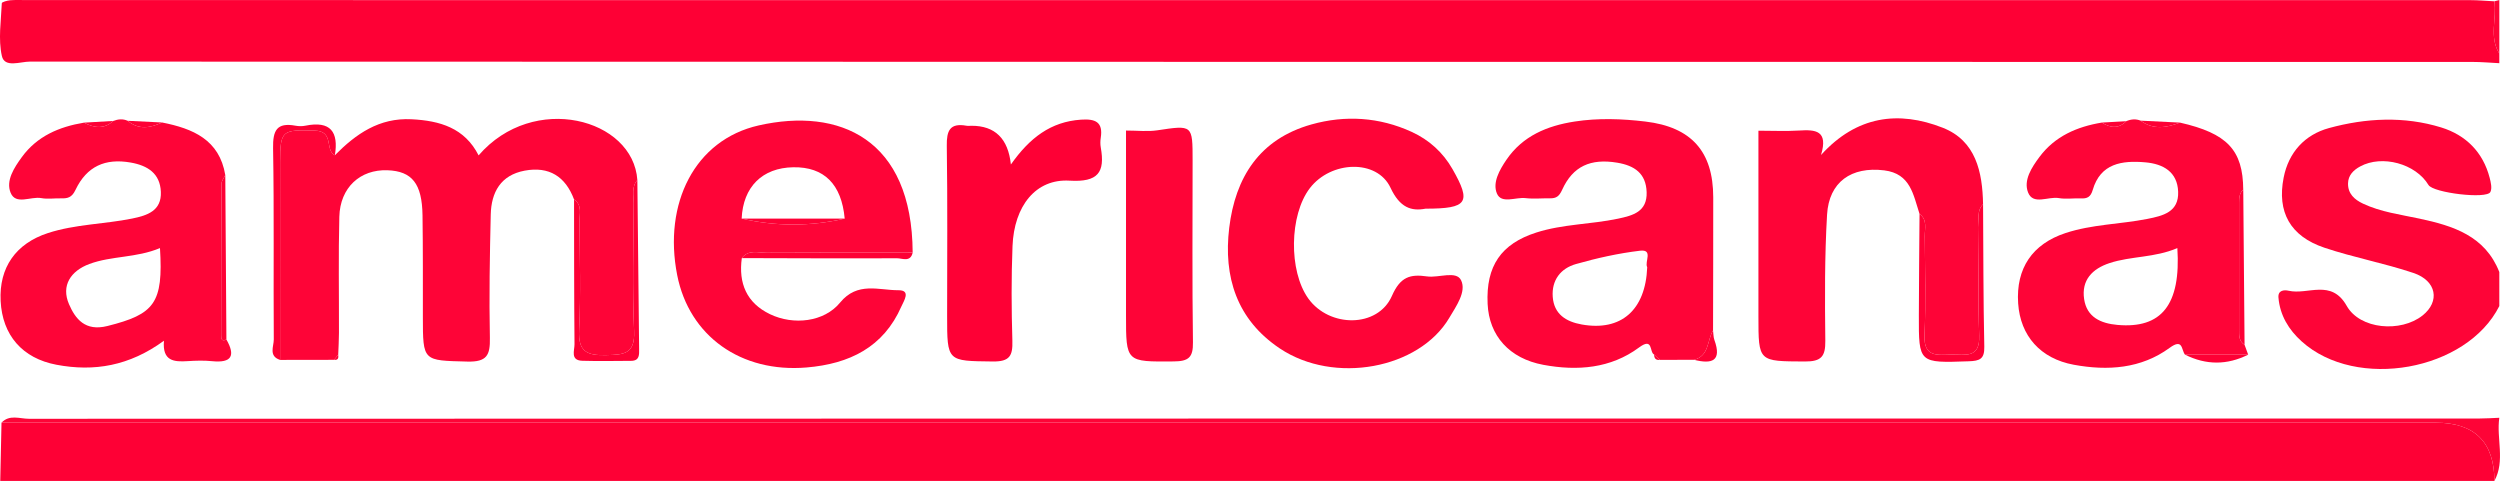
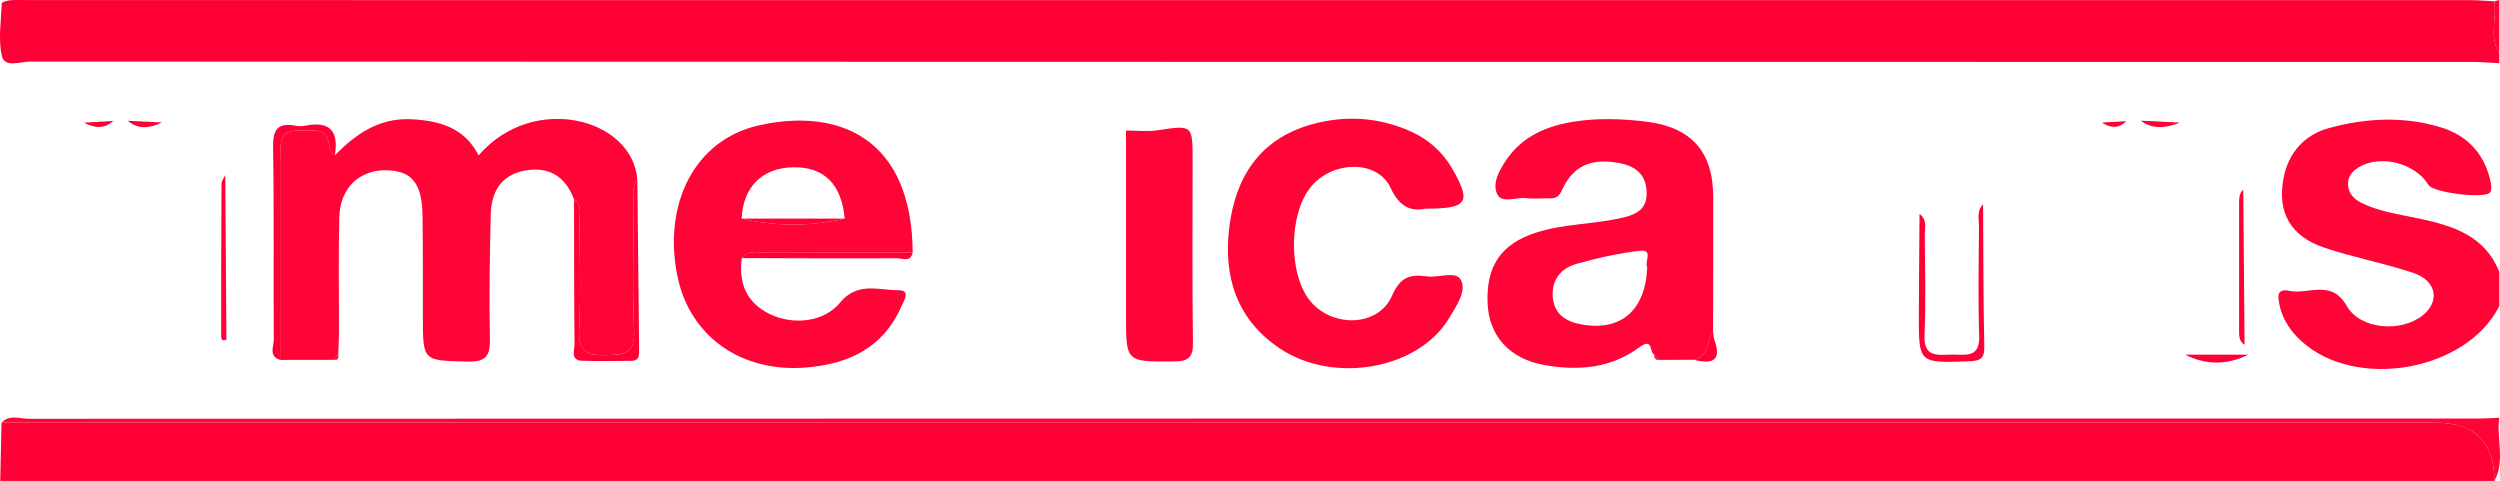
<svg xmlns="http://www.w3.org/2000/svg" id="Layer_2" data-name="Layer 2" viewBox="0 0 2588.686 497.976">
  <defs>
    <style>
      .cls-1 {
        fill: #fe0035;
      }

      .cls-1, .cls-2 {
        stroke-width: 0px;
      }

      .cls-2 {
        fill: #fe0437;
      }
    </style>
  </defs>
  <g id="Layer_1-2" data-name="Layer 1">
    <g>
      <path class="cls-1" d="M2587.975,65.438c-9.247-.454-18.493-1.305-27.74-1.305-843.083-.063-1686.165-.037-2529.247-.348-9.956-.004-26.206,6.759-29.038-5.768-3.936-17.411-.82-36.426-.078-54.729.047-1.162,5.593-2.752,8.678-3.009,5.89-.492,11.851-.179,17.782-.179,843.083-.002,1686.165-.006,2529.248.05,8.426.001,16.852.795,25.278,1.219,2.615,17.92-5.739,36.856,5.117,54.012v10.059Z" />
      <path class="cls-1" d="M.253,497.976c.434-20.105.868-40.209,1.302-60.314,840.151.001,1680.302.003,2520.453.004q60.711 0,60.882,60.31H.253Z" />
      <path class="cls-2" d="M2587.975,316.913c-33.745,67.128-147.975,87.69-204.631,36.624-13.452-12.124-22.557-27.063-24.072-45.498-.616-7.5,5.837-8.071,10.462-7,20.019,4.636,44.239-12.632,60.211,15.666,13.813,24.473,56.002,27.803,78.488,10.014,18.323-14.497,14.758-35.96-9.383-44.076-30.274-10.178-62.044-16.003-92.314-26.189-35.326-11.887-49.085-36.992-42.08-72.556,5.141-26.101,21.814-44.409,46.909-51.276,38.261-10.469,77.817-12.499,116.242-.654,25.507,7.863,43.298,25.593,50.168,52.127,1.23,4.748,2.671,10.812.756,14.697-3.766,7.643-59.2.904-64.094-7.246-13.251-22.064-48.02-31.56-70.762-19.188-6.961,3.787-12.401,9.137-12.551,17.559-.19,10.626,6.616,16.769,15.477,20.933,18.519,8.703,38.738,11.313,58.498,15.528,35.068,7.48,68.057,17.961,82.677,55.328v35.207Z" />
      <path class="cls-2" d="M2582.891,497.976q-.172-60.31-60.882-60.31c-840.151-.001-1680.302-.003-2520.453-.004,8.285-8.751,18.925-4.024,28.253-4.027,845.984-.269,1691.967-.247,2537.951-.282,6.739-0,13.477-.496,20.216-.761-3.149,21.684,6.286,44.325-5.084,65.384Z" />
      <path class="cls-2" d="M2587.975,55.379c-10.857-17.155-2.502-36.092-5.117-54.012,1.706-.438,3.411-.875,5.117-1.313v55.325Z" />
      <path class="cls-2" d="M345.926,372.59c-18.629.029-37.258.059-55.887.088.001-68.249-.009-136.498.009-204.748.008-33.352,2.37-33.573,35.641-32.736,20.832.524,10.38,20.31,21.066,25.558,21.823-22.068,45.833-38.969,79.377-37.27,29.454,1.492,55.019,8.978,69.455,37.416,56.76-65.743,160.117-38.241,164.375,25.539-6.247,7.221-3.738,15.928-3.78,24.017-.226,44.167-1.471,88.393.438,132.48,1.031,23.818-10.773,24.352-28.989,24.792-19.728.477-29.033-3.493-27.958-25.786,1.804-37.416.652-74.98.364-112.479-.061-7.908,3.048-16.983-5.633-22.986-8.853-23.675-25.823-34.495-51.105-29.769-24.866,4.649-34.599,22.444-35.132,45.413-.988,42.607-1.778,85.255-.892,127.85.37,17.794-3.111,24.96-23.288,24.438-46.063-1.192-46.058-.028-46.106-46.109-.036-35.112.141-70.228-.365-105.334-.473-32.845-10.84-45.722-36.233-46.666-28.332-1.053-49.13,17.931-49.9,48.126-1.023,40.104-.273,80.252-.384,120.381-.021,7.507-.503,15.013-.773,22.52-1.434,1.755-2.868,3.51-4.301,5.265Z" />
      <path class="cls-2" d="M1754.146,372.567c-11.821.021-23.642.041-35.463.062-1.977-1.848-3.954-3.695-5.931-5.543-5.013-2.331-.674-18.305-15.614-7.241-29.252,21.664-63.845,24.51-99.165,17.903-34.942-6.536-56.06-29.956-57.588-63.135-1.81-39.283,14.024-62.158,50.383-73.82,27.562-8.84,56.645-8.426,84.666-14.366,15.494-3.285,30.273-7.188,29.62-27.433-.629-19.503-12.596-27.562-30.528-30.545-27.344-4.548-45.848,3.551-56.965,28.093-3.07,6.777-6.104,8.901-12.603,8.809-8.455-.119-17.01.786-25.346-.202-10.205-1.21-24.976,6.315-29.623-4.842-4.673-11.22,2.674-24.305,9.911-34.912,16.849-24.696,42.193-35.141,70.521-39.537,24.359-3.78,49.012-2.901,73.362.001,47.717,5.686,70.16,31.123,70.232,78.365.07,46.002-.12,92.004-.195,138.006-6.266,10.298-3.787,26.145-19.673,30.337ZM1705.643,276.657c-3.011-5.308,6.622-18.716-7.484-17.04-22.364,2.657-44.639,7.631-66.32,13.799-15.88,4.517-25.273,16.684-24.025,33.967,1.293,17.919,13.75,25.695,30.001,28.606,40.735,7.297,66.111-14.81,67.828-59.332Z" />
-       <path class="cls-2" d="M167.801,126.824c31.917,6.292,59.418,17.779,65.477,54.484-1.355,2.941-3.876,5.875-3.893,8.824-.314,52.333-.34,104.669-.358,157.003-.001,3.297.307,6.917,5.408,4.39,9.59,16.85,5.488,24.516-14.797,22.464-8.367-.846-16.923-.588-25.342-.046-13.975.899-26.381.14-24.526-21.126-35.828,26.137-72.283,32.258-111.331,24.865-35.339-6.691-55.997-30.594-57.79-66.066-1.743-34.49,15.659-59.465,49.028-70.309,28.3-9.197,58.233-9.151,87.128-15.007,15.774-3.197,30.544-8.013,29.758-27.623-.764-19.057-13.626-27.296-31.28-30.385-26.235-4.59-45.425,3.795-57.133,28.36-3.876,8.132-8.233,8.904-15.192,8.732-6.759-.167-13.719.97-20.246-.257-10.831-2.036-26.394,7.55-31.739-5.577-5.112-12.554,3.661-25.919,11.614-36.854,15.755-21.665,38.607-31.43,64.396-35.71,10.469,5.537,20.699,6.989,30.328-1.749,4.95-1.915,9.915-2.413,14.91-.158,11.409,9.579,23.405,7.445,35.58,1.746ZM165.65,256.872c-24.566,10.305-50.096,7.937-73.077,16.468-19.357,7.186-29.479,22.36-21.119,41.671,6.512,15.041,16.577,28.385,39.741,22.578,48.811-12.237,57.991-23.547,54.455-80.718Z" />
-       <path class="cls-2" d="M2262.473,367.217c-3.906-5.153-1.924-17.245-15.93-7.002-29.483,21.563-64.07,23.965-99.29,17.452-34.386-6.358-55.269-29.839-57.513-63.579-2.41-36.242,14.719-61.428,48.98-72.748,27.492-9.083,56.527-9.115,84.627-14.63,16.589-3.256,32.83-7.205,32.071-28.163-.742-20.503-15.372-28.825-33.895-30.449-24.094-2.113-46.529.939-54.577,28.623-2.136,7.348-5.696,9.051-12.399,8.747-7.595-.345-15.403.934-22.784-.36-10.85-1.902-26.468,7.578-31.746-5.818-4.973-12.623,3.739-25.969,11.853-36.84,15.978-21.405,38.793-31.269,64.585-35.541,8.75,5.635,17.236,6.651,25.2-1.415,4.903-2.108,9.867-2.631,14.93-.559,13.112,9.739,26.837,7.339,40.709,2.01,49,11.162,65.239,28.371,65.535,69.445-4.088,3.753-4.303,8.683-4.302,13.705.009,43.82-.002,87.639.005,131.459.001,5.801-.279,11.729,5.655,15.41,1.248,3.426,2.496,6.852,3.744,10.277-21.82-.008-43.639-.016-65.459-.024ZM2254.597,256.885c-23.584,10.1-47.86,8.183-70.175,15.519-17.924,5.892-29.235,17.637-26.375,37.208,2.741,18.755,17.103,25.282,34.576,26.829,45.538,4.032,65.728-20.786,61.973-79.556Z" />
      <path class="cls-2" d="M768.133,267.262c-3.572,25.932,4.894,46.442,29.241,58.097,24.282,11.623,55.976,8.153,72.51-12.021,17.986-21.945,40.026-12.739,60.449-12.813,13.187-.048,5.567,11.012,3.055,16.744-18.565,42.352-53.846,59.497-98.138,63.242-67.886,5.741-121.603-32.429-134.044-95.695-14.545-73.969,18.04-139.953,84.466-154.957,83.071-18.764,158.81,13.403,159.374,131.741-50.405-.006-100.811-.186-151.213.148-8.724.058-18.777-3.656-25.7,5.514ZM767.967,226.331c35.564,8.248,71.13,8.224,106.697.018-3.236-35.632-21.327-53.684-53.266-53.151-32.077.535-51.955,20.302-53.431,53.133Z" />
-       <path class="cls-2" d="M1987.63,221.506c-6.465-19.565-9.167-41.739-36.59-45.102-33.886-4.154-57.179,11.834-59.168,45.893-2.537,43.428-2.309,87.063-1.809,130.592.186,16.149-4.043,21.537-21.215,21.436-48.041-.282-48.046.568-48.046-46.755v-192.229c14.642,0,28.453.684,42.165-.175,16.695-1.047,30.395-.286,22.653,25.333,36.915-40.731,80.403-46.138,125.988-28.25,34.444,13.515,41.181,45.86,41.811,79.212-6.829,6.975-4.18,15.754-4.234,23.808-.254,37.499-1.09,75.034.23,112.489.84,23.823-14.932,19.137-28.613,19.412-14.278.287-29.031,3.228-28.016-20.04,1.489-34.104.546-68.319.252-102.484-.068-7.939,2.961-16.954-5.406-23.142Z" />
      <path class="cls-2" d="M1476.161,216.072c-14.893,2.858-26.695-1.092-36.314-21.645-14.004-29.92-61.786-28.019-83.564.455-21.222,27.748-22.021,85.669-1.575,114.212,21.787,30.415,72.016,30.582,86.595-2.703,8.702-19.867,18.952-22.673,36.336-20.174,12.158,1.748,30.269-6.306,35.271,3.97,5.752,11.817-5.011,26.771-12.241,38.985-31.279,52.847-119.213,69.258-175.454,31.637-44.623-29.85-58.525-74.193-52.394-124.902,6.3-52.112,31.244-91.896,85.104-107.042,35.072-9.863,70.335-7.636,103.826,7.686,18.028,8.248,32.405,21.257,42.236,38.493,19.729,34.589,15.903,41.029-27.826,41.028Z" />
-       <path class="cls-1" d="M1046.756,170.314c19.443-27.582,41.263-44.283,72.574-46.41,14.804-1.006,23.023,2.306,20.485,18.742-.505,3.275-.572,6.778.006,10.029,4.577,25.708-2.66,36.172-32.301,34.384-34.856-2.102-57.418,26.003-59.077,67.793-1.295,32.625-1.115,65.356-.149,97.998.456,15.4-2.62,21.682-20.3,21.462-47.247-.586-47.259.366-47.259-47.384-0-58.645.519-117.297-.347-175.929-.232-15.698,3.124-23.891,20.463-20.793,1.64.293,3.38.041,5.074.036q36.629-.107,40.829,40.072Z" />
      <path class="cls-2" d="M1165.957,135.172c12.098,0,22.396,1.256,32.276-.224,36.73-5.505,36.679-5.843,36.679,31.441,0,62.711-.522,125.43.366,188.129.221,15.591-4.507,19.618-19.925,19.732-49.401.365-49.396,1.022-49.396-48.178 0-63.525,0-127.049,0-190.899Z" />
-       <path class="cls-1" d="M594.403,206.475c8.681,6.003,5.573,15.078,5.633,22.986.287,37.499,1.44,75.063-.364,112.479-1.075,22.293,8.23,26.263,27.958,25.786,18.217-.44,30.021-.974,28.989-24.792-1.909-44.087-.664-88.313-.438-132.48.041-8.089-2.467-16.796,3.78-24.017.62,58.293,1.258,116.585,1.832,174.877.057,5.826.575,12.288-8.256,12.325-16.85.07-33.713.445-50.547-.065-12.722-.385-8.048-10.748-8.106-17.073-.459-50.006-.389-100.017-.482-150.026Z" />
+       <path class="cls-1" d="M594.403,206.475c8.681,6.003,5.573,15.078,5.633,22.986.287,37.499,1.44,75.063-.364,112.479-1.075,22.293,8.23,26.263,27.958,25.786,18.217-.44,30.021-.974,28.989-24.792-1.909-44.087-.664-88.313-.438-132.48.041-8.089-2.467-16.796,3.78-24.017.62,58.293,1.258,116.585,1.832,174.877.057,5.826.575,12.288-8.256,12.325-16.85.07-33.713.445-50.547-.065-12.722-.385-8.048-10.748-8.106-17.073-.459-50.006-.389-100.017-.482-150.026" />
      <path class="cls-1" d="M1987.63,221.506c8.367,6.188,5.338,15.203,5.406,23.142.294,34.165,1.237,68.381-.252,102.484-1.016,23.268,13.738,20.328,28.016,20.04,13.682-.275,29.453,4.411,28.613-19.412-1.32-37.455-.485-74.99-.23-112.489.055-8.054-2.594-16.833,4.234-23.808.325,49.184.217,98.377,1.27,147.545.275,12.861-4.758,14.697-16.153,15.093-51.653,1.794-51.73,2.159-51.609-47.566.085-35.01.459-70.019.705-105.028Z" />
      <path class="cls-1" d="M346.754,160.752c-10.685-5.248-.234-25.034-21.066-25.558-33.271-.836-35.633-.615-35.641,32.736-.017,68.249-.007,136.498-.009,204.748-12.152-3.921-6.494-14.014-6.544-21.127-.465-66.047.417-132.109-.724-198.14-.315-18.252,3.725-26.846,23.278-23.241,3.267.602,6.864.654,10.107-.009,26.22-5.366,34.582,6.514,30.599,30.591Z" />
      <path class="cls-1" d="M768.133,267.262c6.923-9.17,16.976-5.456,25.7-5.514,50.403-.334,100.809-.154,151.213-.148-2.3,10.264-10.761,5.798-16.296,5.824-53.538.258-107.078-.03-160.617-.162Z" />
      <path class="cls-1" d="M234.436,351.526c-5.101,2.527-5.409-1.093-5.408-4.39.018-52.335.044-104.67.358-157.003.018-2.949,2.538-5.883,3.893-8.824.386,56.739.771,113.478,1.157,170.217Z" />
      <path class="cls-1" d="M2324.188,356.964c-5.934-3.682-5.654-9.609-5.655-15.41-.007-43.82.004-87.639-.005-131.459-.001-5.022.214-9.951,4.302-13.705.453,53.525.906,107.049,1.358,160.574Z" />
      <path class="cls-1" d="M2262.473,367.217c21.82.008,43.639.016,65.459.024-21.824,10.947-43.644,10.907-65.459-.024Z" />
      <path class="cls-1" d="M1754.146,372.567c15.887-4.192,13.408-20.039,19.673-30.337.433,3.279.291,6.761,1.39,9.805,7.947,22.02-2.645,25.14-21.063,20.532Z" />
      <path class="cls-1" d="M2257.295,126.945c-13.872,5.329-27.596,7.729-40.709-2.01,13.569.67,27.139,1.34,40.709,2.01Z" />
      <path class="cls-1" d="M167.801,126.824c-12.175,5.699-24.171,7.832-35.58-1.746,11.86.582,23.72,1.164,35.58,1.746Z" />
      <path class="cls-1" d="M117.312,125.236c-9.629,8.738-19.858,7.286-30.328,1.749,10.11-.583,20.219-1.166,30.328-1.749Z" />
      <path class="cls-1" d="M2201.656,125.494c-7.964,8.066-16.45,7.05-25.2,1.415,8.4-.472,16.8-.944,25.2-1.415Z" />
      <path class="cls-1" d="M345.926,372.59c1.434-1.755,2.868-3.51,4.301-5.265.435,3.249-.023,5.784-4.301,5.265Z" />
      <path class="cls-1" d="M1712.752,367.085c1.977,1.848,3.954,3.695,5.931,5.543-4.266.549-5.815-1.746-5.931-5.543Z" />
      <path class="cls-1" d="M767.967,226.331c35.566.006,71.131.012,106.697.018-35.567,8.206-71.133,8.23-106.697-.018Z" />
    </g>
  </g>
</svg>